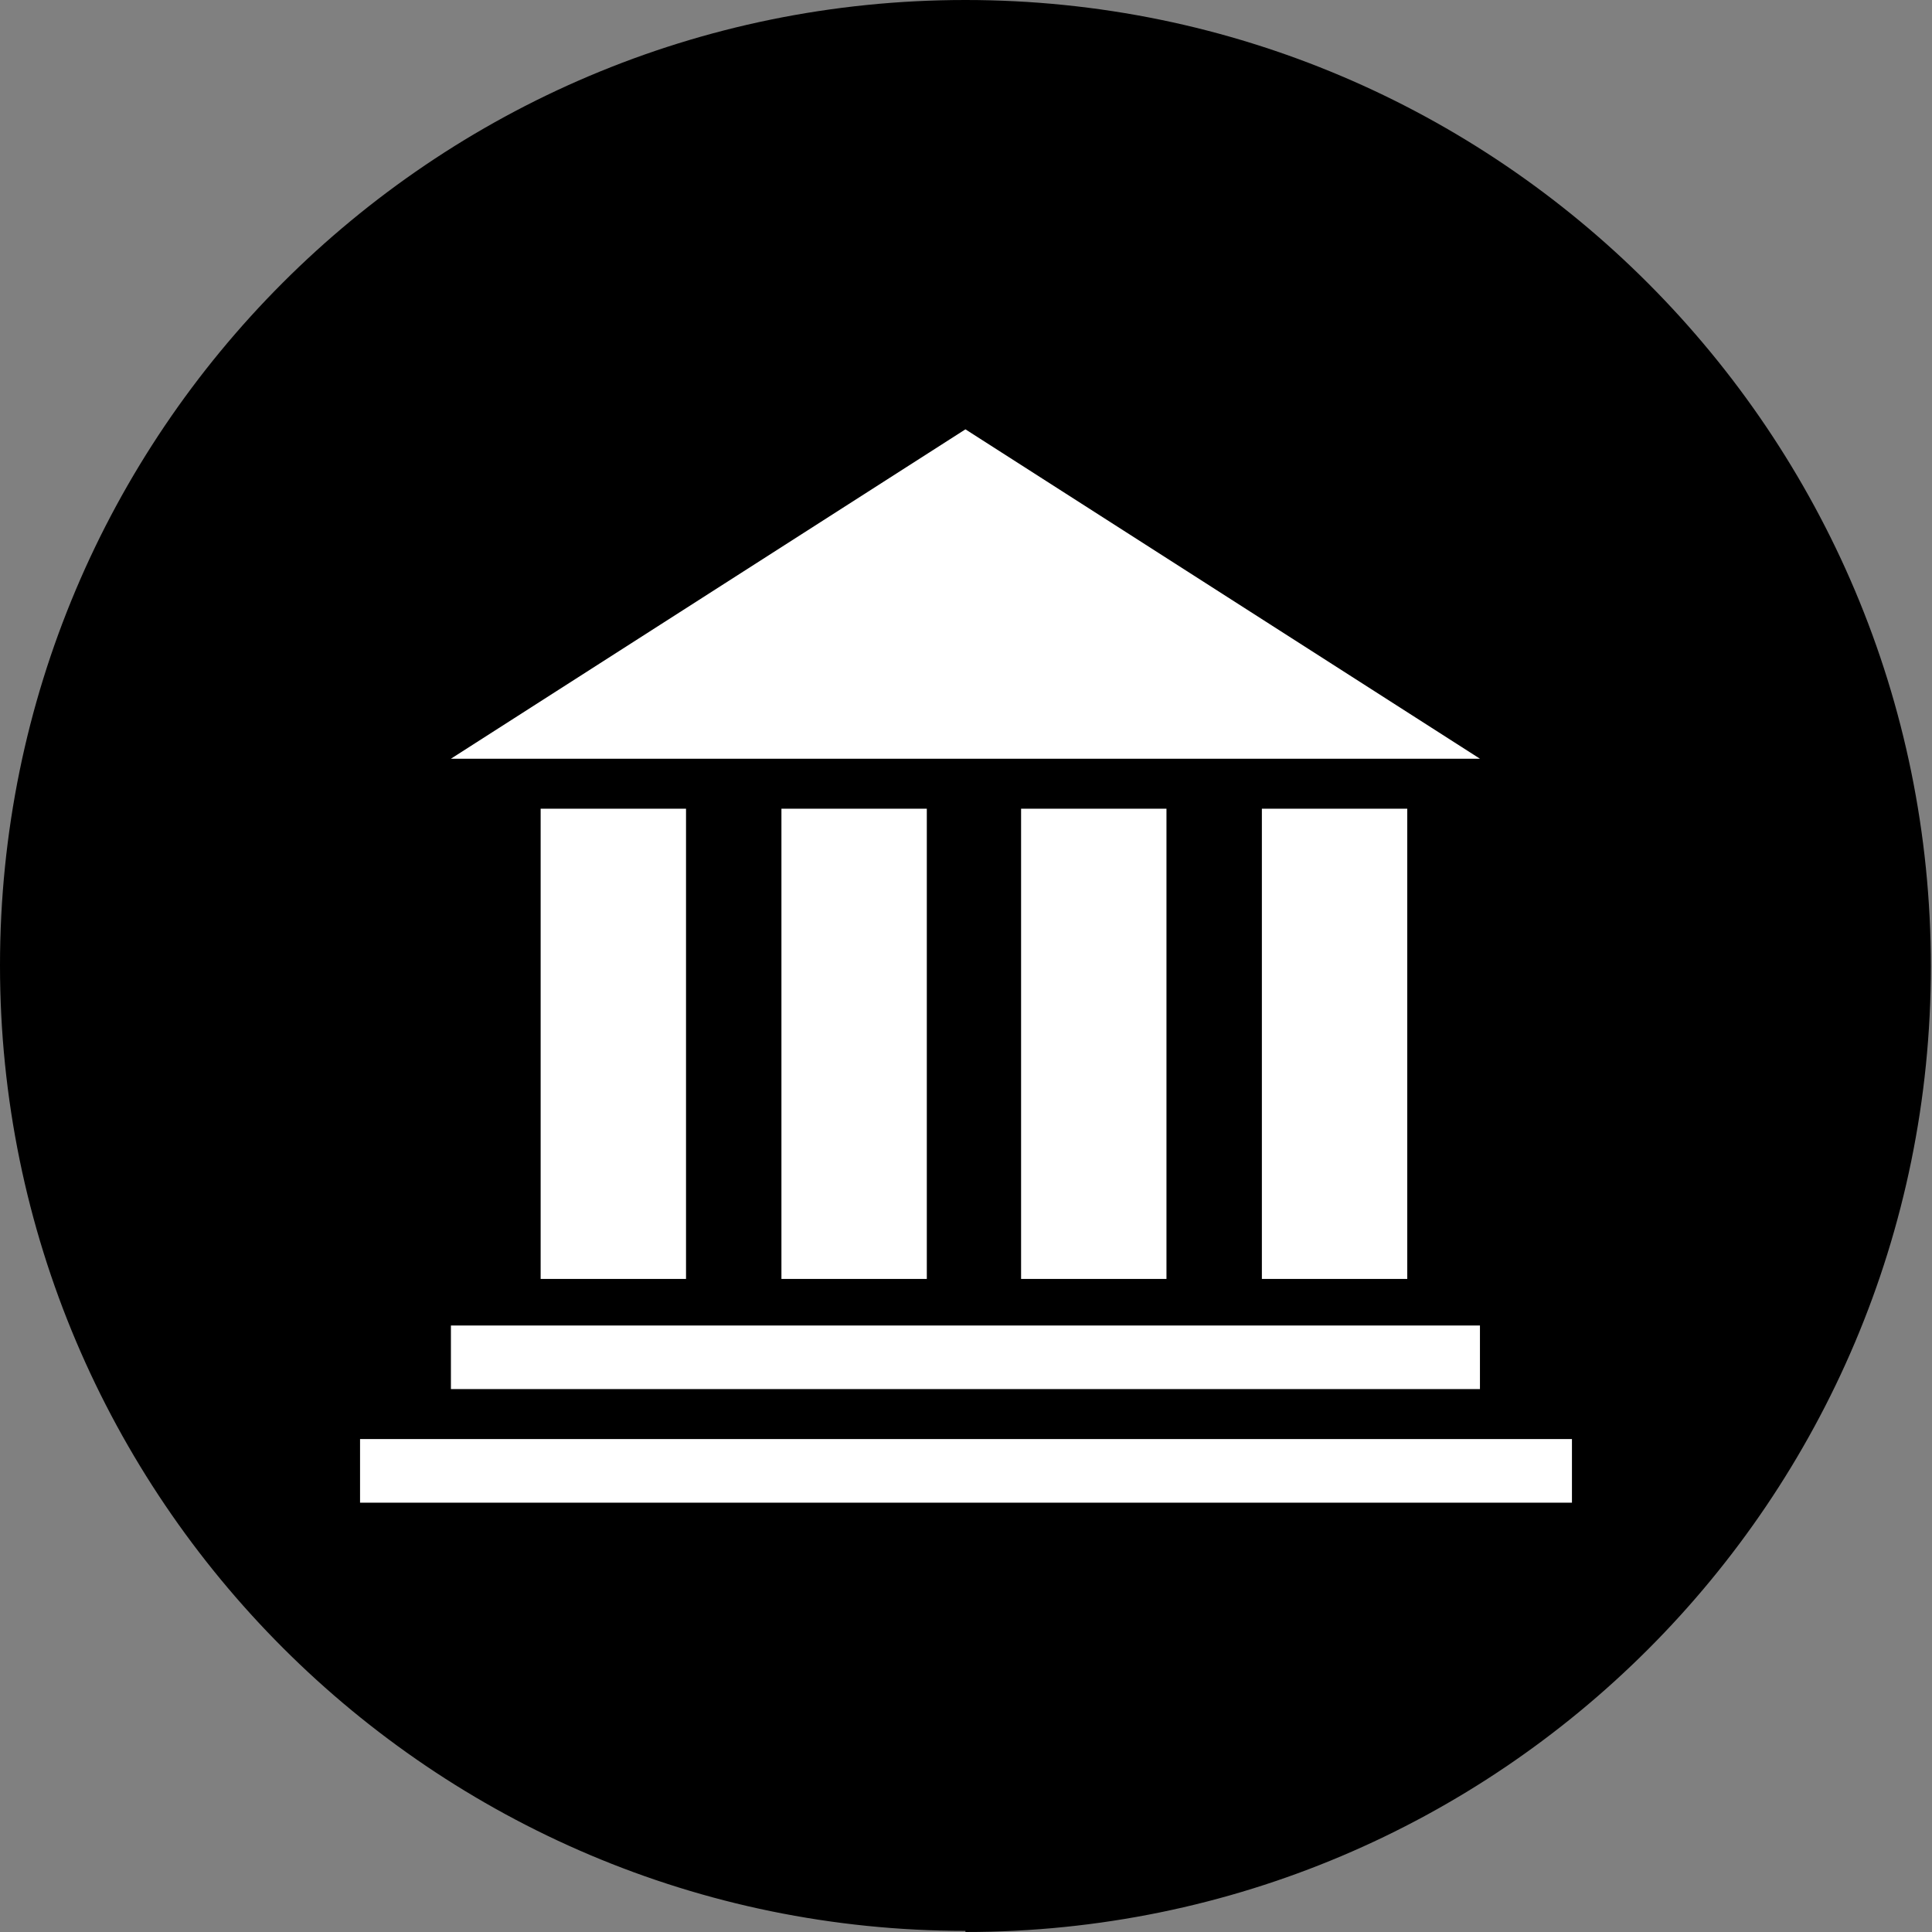
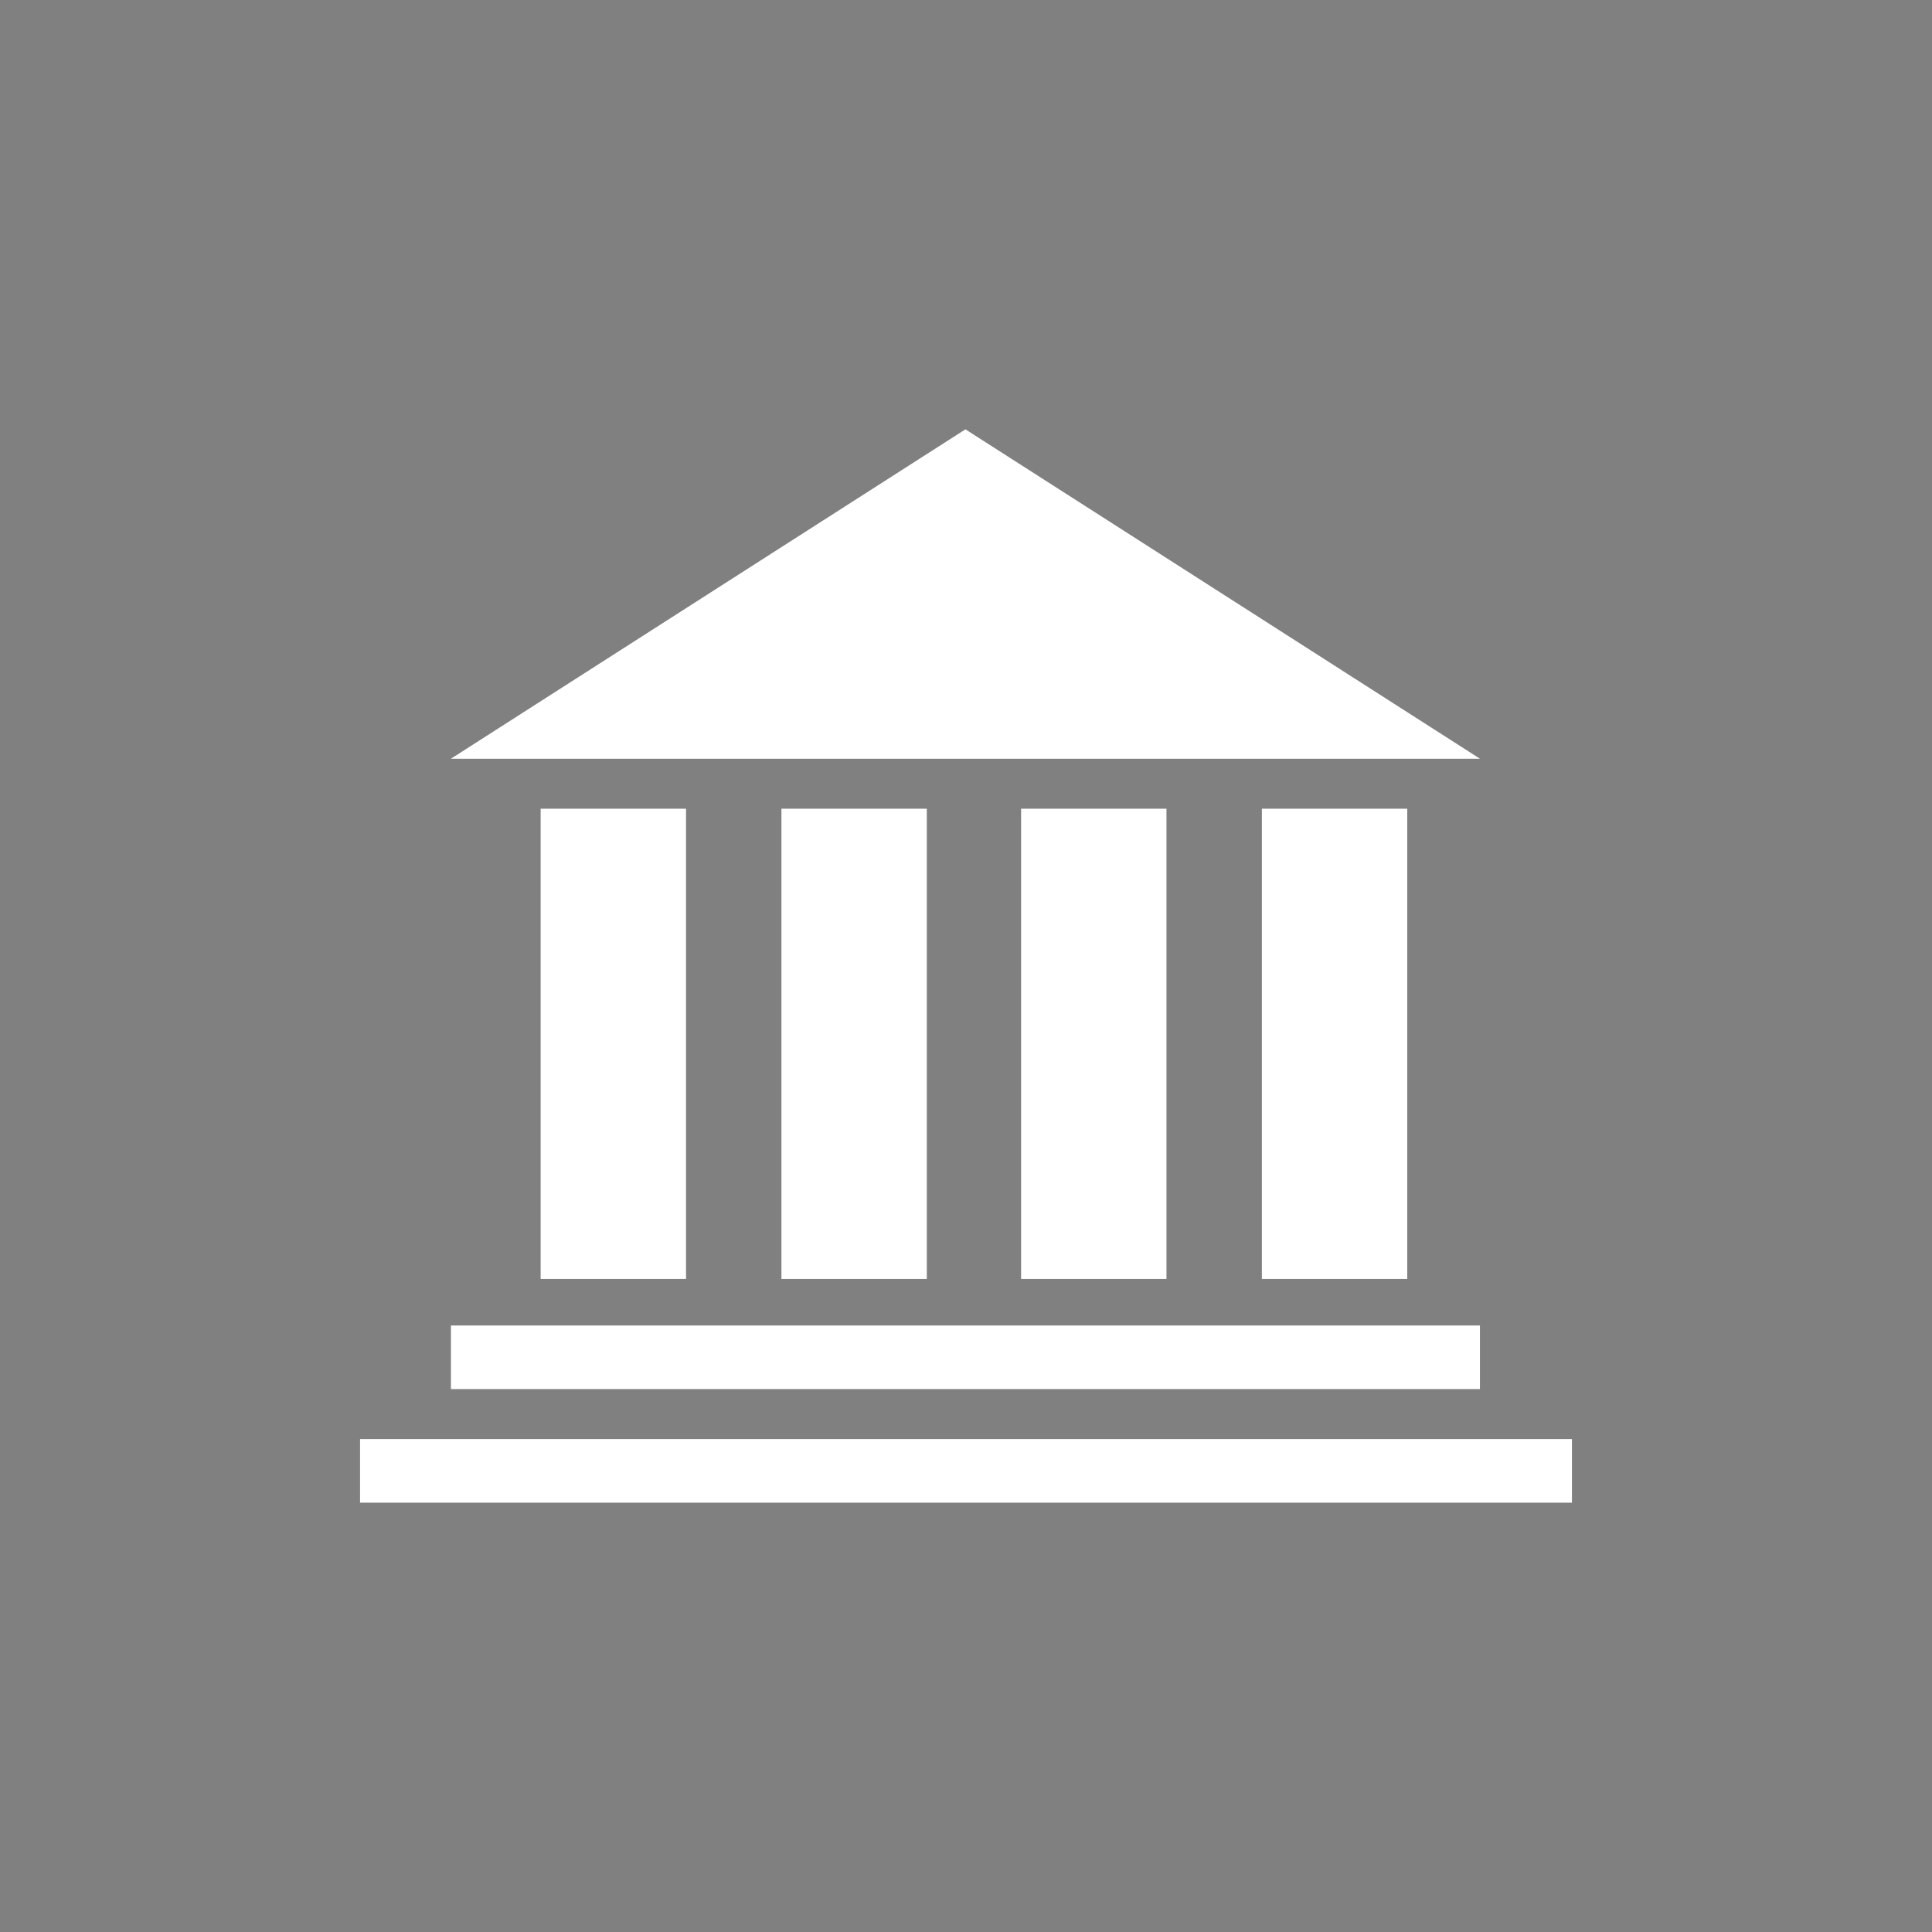
<svg xmlns="http://www.w3.org/2000/svg" id="Capa_2" data-name="Capa 2" viewBox="0 0 17.01 17.01">
  <rect x="0" y="0" width="17.01" height="17.01" fill="#808080" stroke="none" />
  <defs>
    <style>
      .cls-1 {
        fill: #fff;
      }
    </style>
  </defs>
  <g id="Capa_1-2" data-name="Capa 1">
-     <path d="M8.5,17.01c4.7,0,8.5-3.81,8.5-8.5S13.2,0,8.5,0,0,3.81,0,8.5s3.81,8.5,8.5,8.5" />
    <path class="cls-1" d="M13.84,12.67H3.17v.56h10.67v-.56ZM13.03,11.67H3.97v.56h9.06v-.56ZM10.27,7.12h-1.28v4.14h1.28v-4.14ZM12.39,7.12h-1.28v4.14h1.28v-4.14ZM8.16,7.12h-1.28v4.14h1.28v-4.14h0ZM6.04,7.12h-1.28v4.14h1.28v-4.14ZM8.5,3.78l4.53,2.9H3.97l4.53-2.9Z" />
  </g>
</svg>